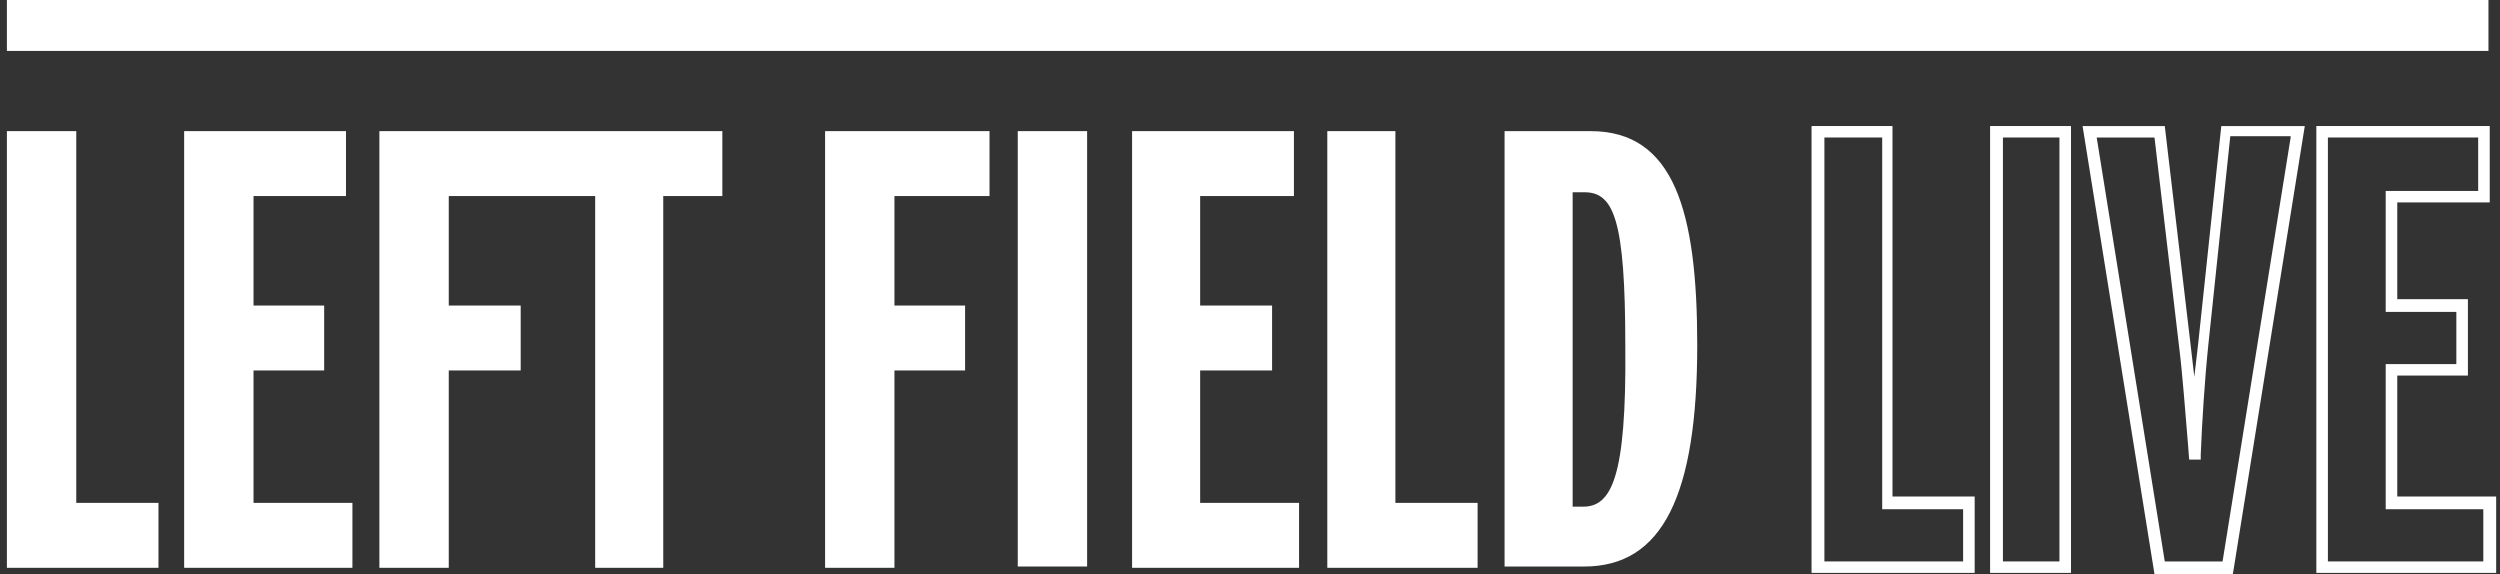
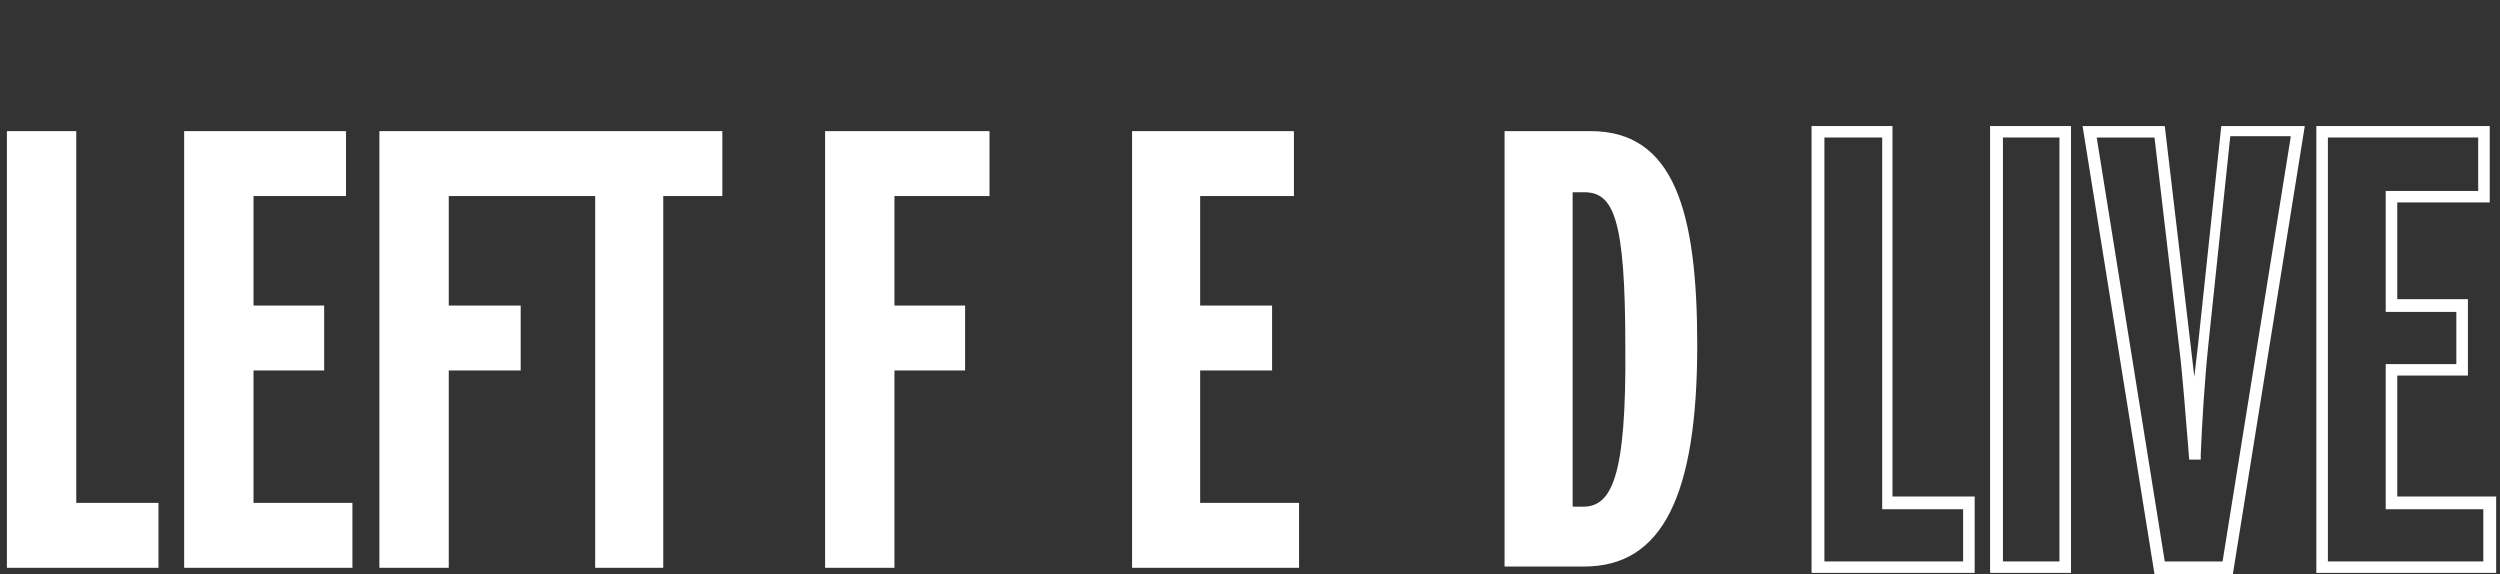
<svg xmlns="http://www.w3.org/2000/svg" width="209" height="48" viewBox="0 0 209 48" fill="none">
  <rect x="0" y="0" width="209" height="48" fill="#333333" stroke="none" />
  <path d="M6.375 10.962H0.577V47.468H13.248V42.04H6.375V10.962Z" fill="white" />
  <path d="M21.194 30.971H27.1V25.543H21.194V16.39H28.925V10.962H15.395V47.468H29.462V42.04H21.194V30.971Z" fill="white" />
  <path d="M31.717 10.962V47.468H37.516V30.971H43.529V25.543H37.516V16.39H49.757V47.468H55.448V16.39H60.388V10.962H31.717Z" fill="white" />
  <path d="M68.978 47.468H74.776V30.971H80.682V25.543H74.776V16.39H82.723V10.962H68.978V47.468Z" fill="white" />
-   <path d="M90.883 10.962H85.085V47.361H90.883V10.962Z" fill="white" />
+   <path d="M90.883 10.962H85.085H90.883V10.962Z" fill="white" />
  <path d="M100.333 30.971H106.346V25.543H100.333V16.39H108.172V10.962H94.642V47.468H108.601V42.04H100.333V30.971Z" fill="white" />
-   <path d="M116.655 10.962H110.963V47.468H123.527V42.04H116.655V10.962Z" fill="white" />
  <path d="M132.332 42.359H131.473V16.071H132.439C134.909 16.071 135.876 18.306 135.876 28.949C135.983 40.018 134.694 42.359 132.332 42.359ZM132.976 10.962H125.782V47.361H132.439C138.99 47.361 141.889 41.401 141.889 28.843C141.889 17.667 139.956 10.962 132.976 10.962Z" fill="white" />
  <path d="M164.117 42.572V46.936H152.52V11.495H157.352V42.572H164.117ZM158.211 10.537H151.446V47.894H165.083V41.508H158.211V10.537Z" fill="white" />
  <path d="M167.445 11.495H172.17V46.936H167.445V11.495ZM166.372 47.894H173.136V10.537H166.372V47.894Z" fill="white" />
  <path d="M191.498 11.495L185.807 46.936H180.975L175.284 11.495H180.116L182.156 28.843C182.479 31.397 182.693 34.59 182.908 37.038L183.015 38.421H183.982V37.996C184.089 35.335 184.304 31.823 184.626 28.736L186.452 11.388H191.498V11.495ZM183.767 28.736C183.66 29.588 183.552 30.546 183.445 31.503C183.338 30.546 183.23 29.588 183.123 28.736L180.975 10.537H174.103L180.116 48H186.666L192.68 10.537H185.7L183.767 28.736Z" fill="white" />
  <path d="M207.605 46.936H194.612V11.495H207.176V15.964H199.445V26.075H205.35V30.439H199.445V42.572H207.605V46.936ZM200.411 41.508V31.397H206.317V25.011H200.411V16.922H208.142V10.537H193.646V47.894H208.679V41.508H200.411Z" fill="white" />
-   <path d="M208.035 0H0.577V4.257H208.035V0Z" fill="white" />
</svg>